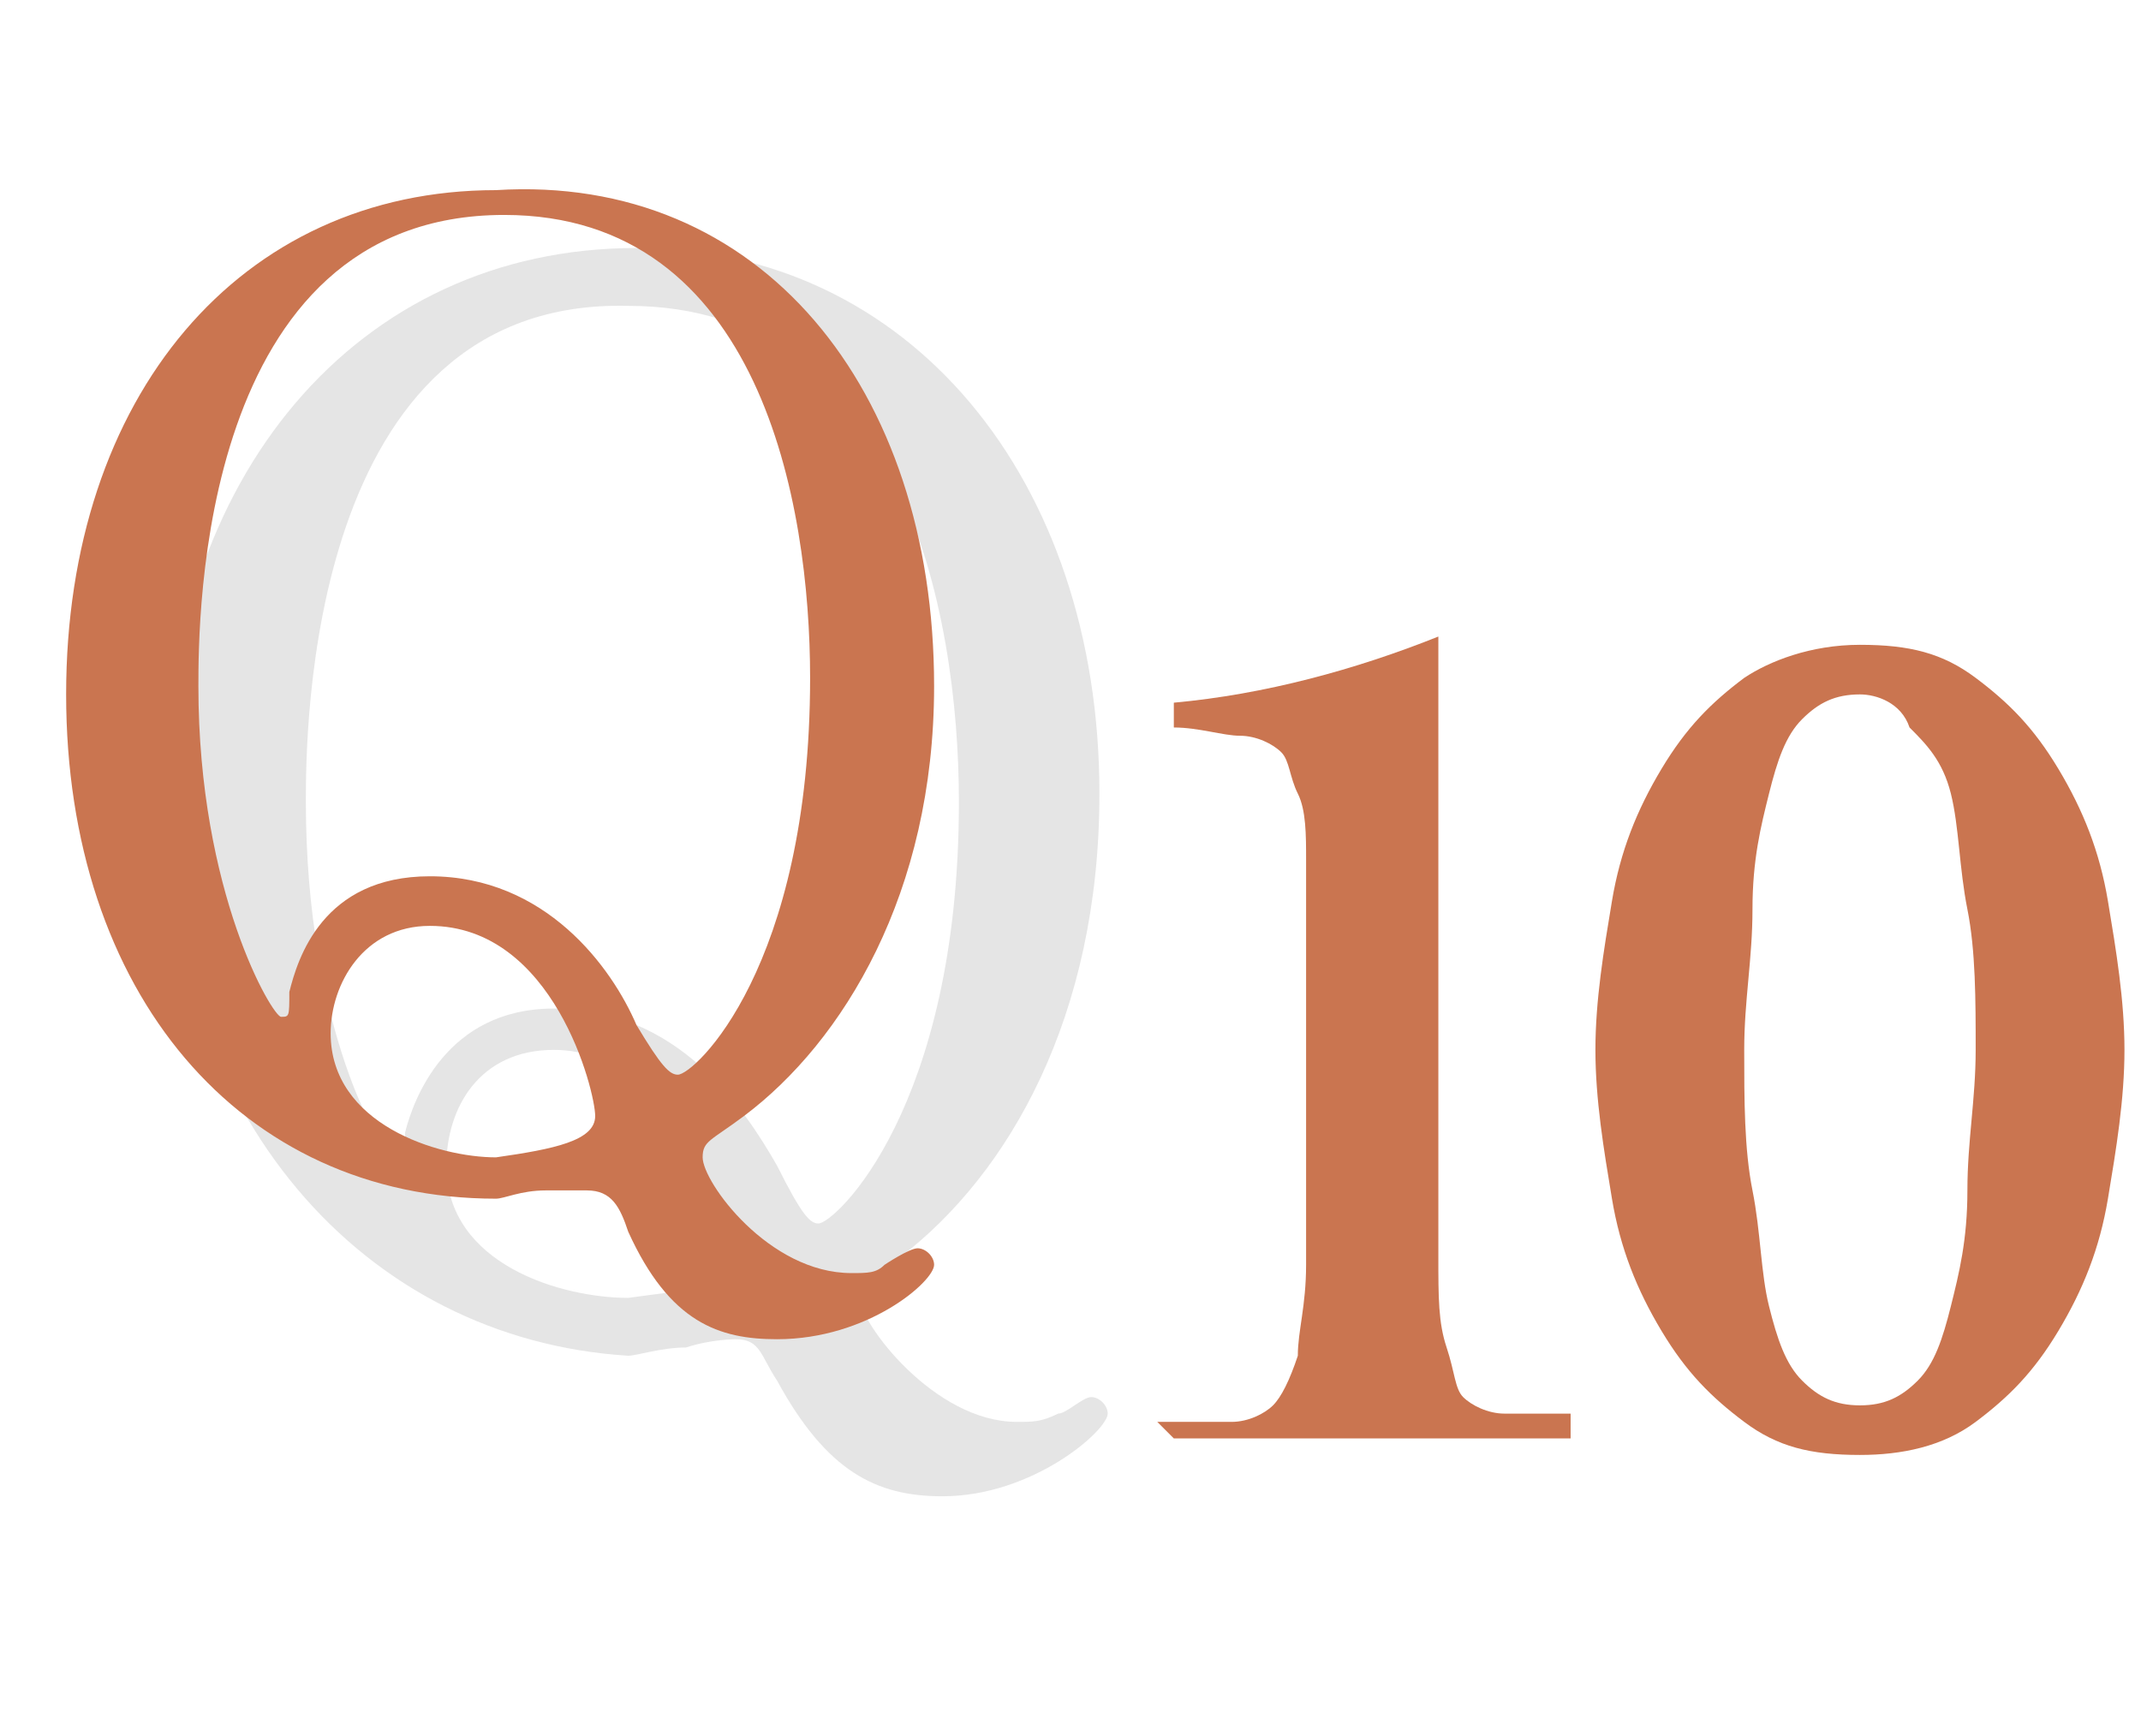
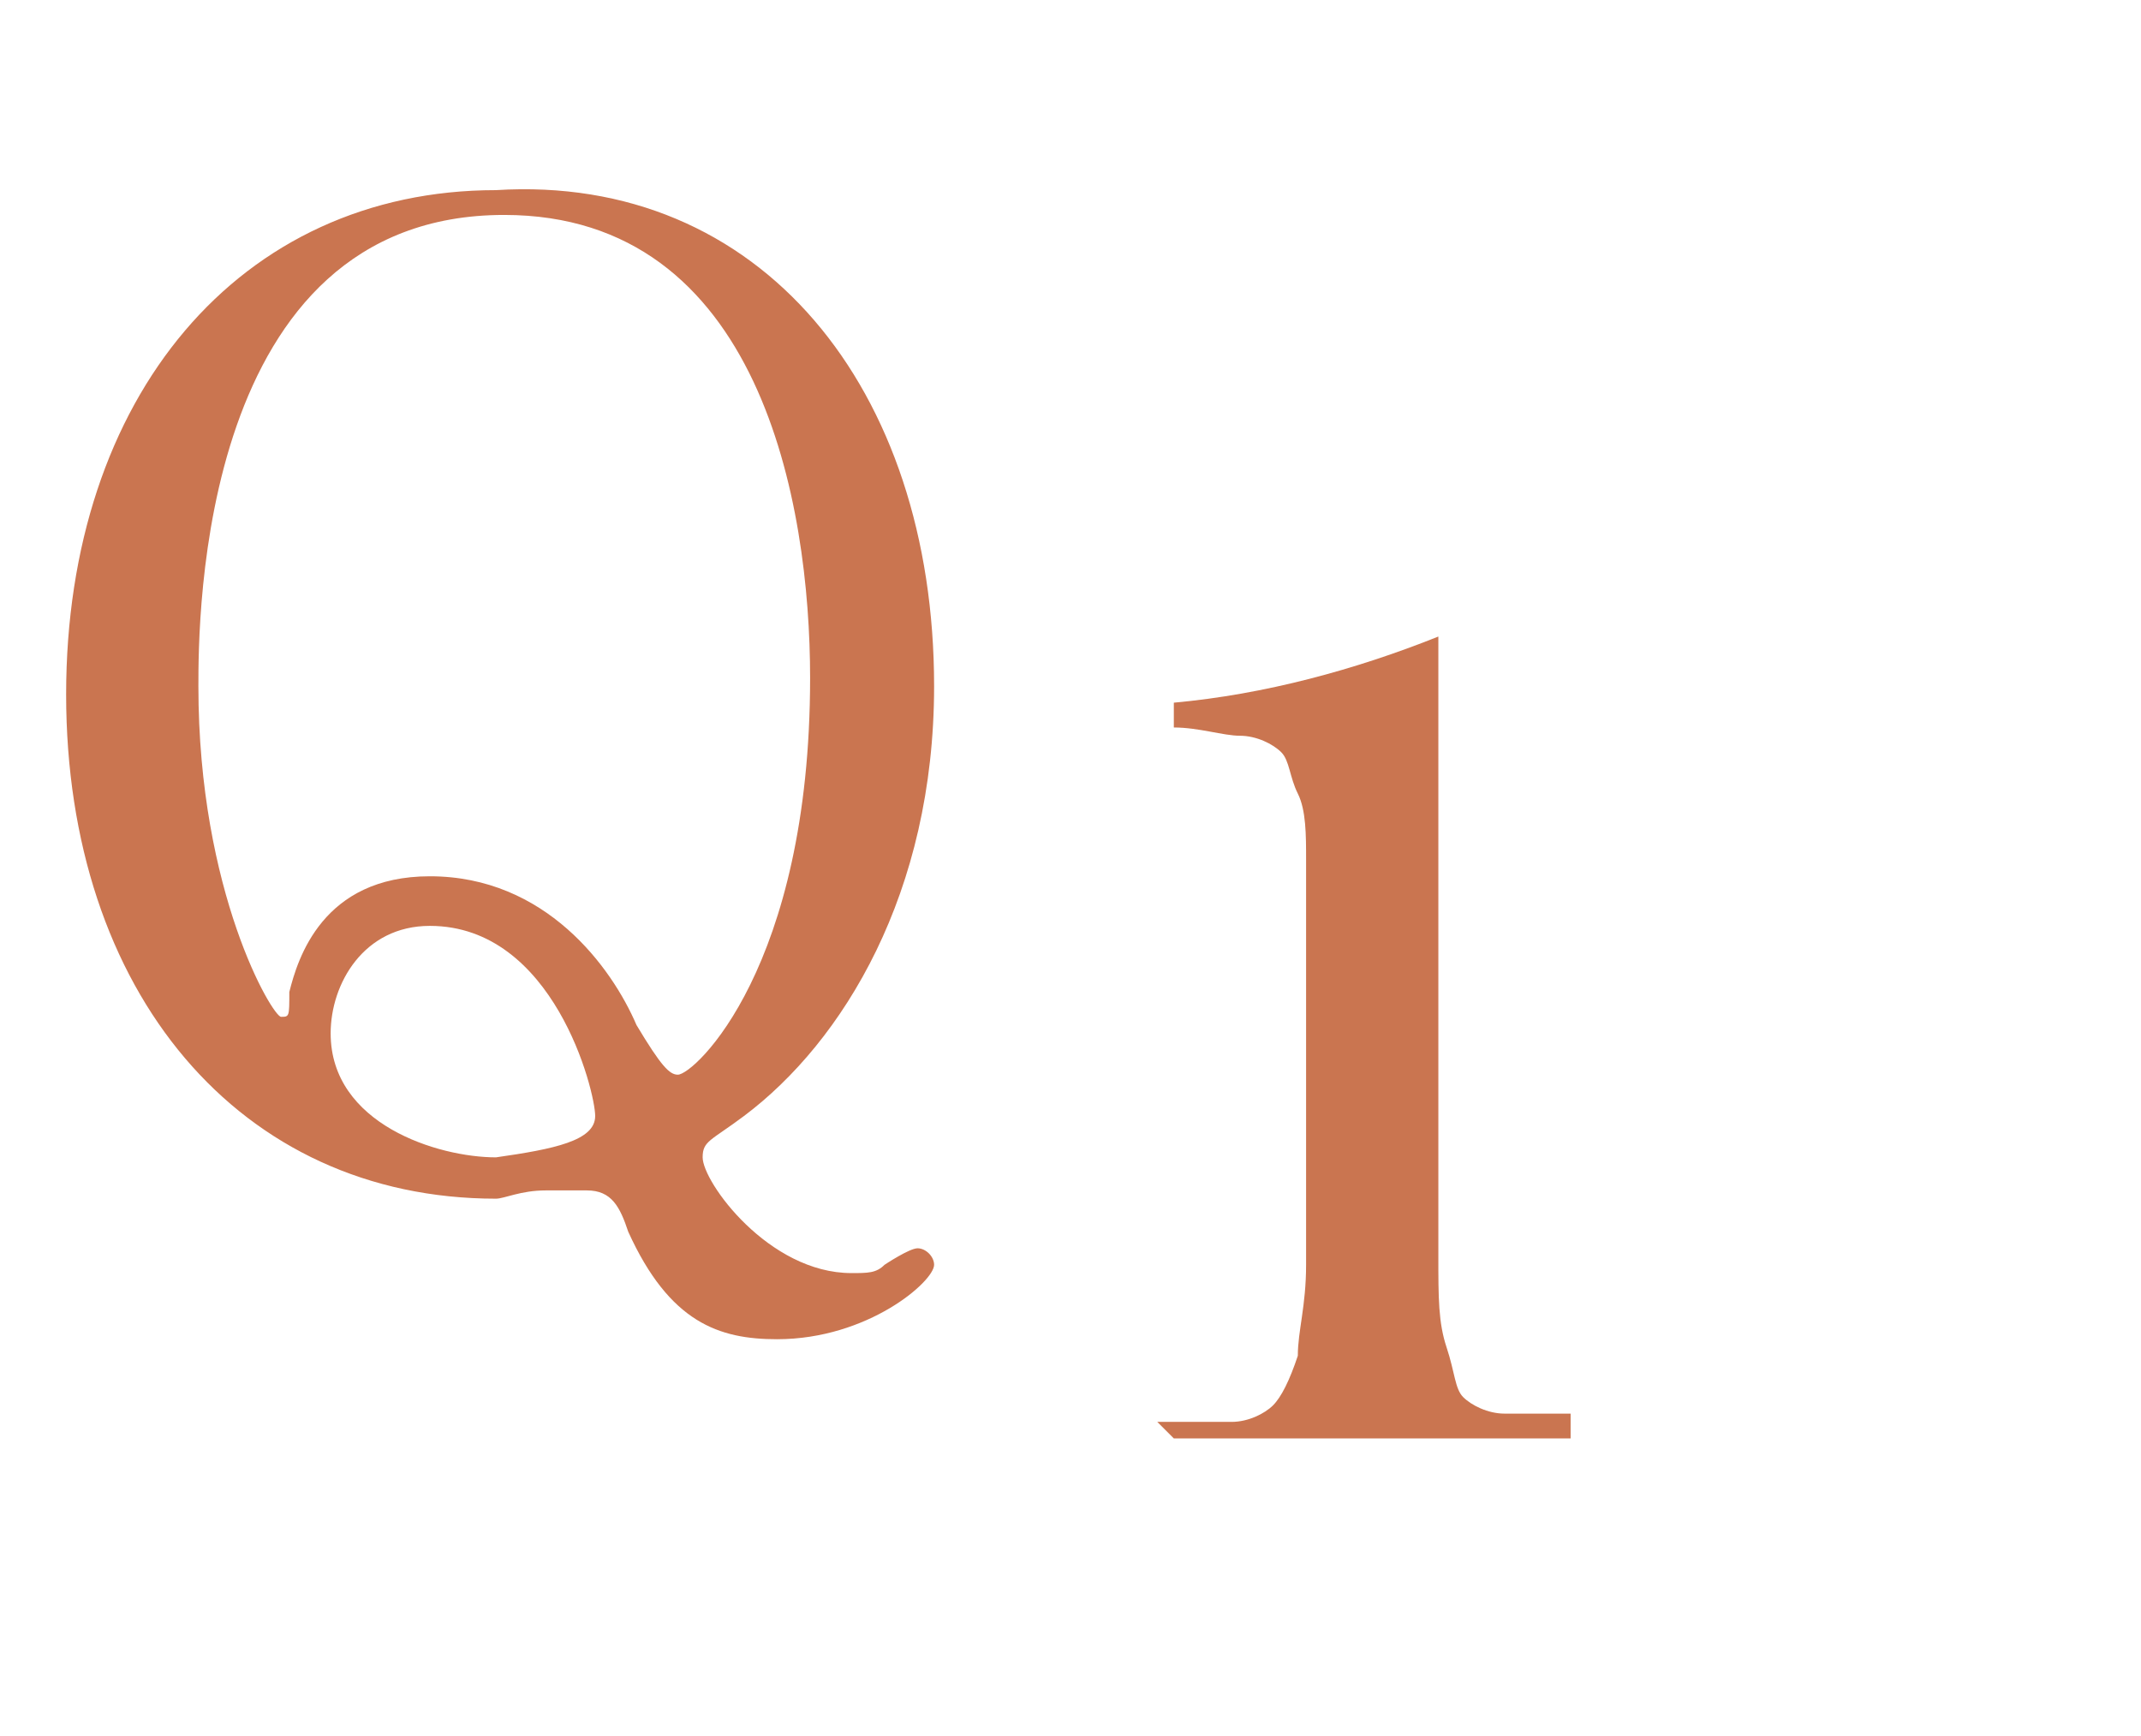
<svg xmlns="http://www.w3.org/2000/svg" version="1.1" id="レイヤー_1" x="0px" y="0px" width="25.9px" height="21px" viewBox="0 0 25.9 21" style="enable-background:new 0 0 25.9 21;" xml:space="preserve">
  <style type="text/css">
	.st0{fill:#E5E5E5;}
	.st1{fill:#CA7550;}
</style>
  <g>
-     <path class="st0" d="M13.3,9.6c0,2.7-1.1,4.6-2.4,5.6c-0.4,0.3-0.5,0.3-0.5,0.5c0,0.3,0.9,1.5,1.9,1.5c0.2,0,0.3,0,0.5-0.1   c0.1,0,0.3-0.2,0.4-0.2s0.2,0.1,0.2,0.2c0,0.2-0.9,1-2,1c-0.8,0-1.4-0.3-2-1.4c-0.2-0.3-0.2-0.5-0.5-0.5c0,0-0.3,0-0.6,0.1   c-0.3,0-0.6,0.1-0.7,0.1C4.4,16.2,2,13.5,2,9.6C2,5.8,4.3,3,7.7,3C11,3,13.3,5.8,13.3,9.6z M3.7,9.7c0,2.7,0.9,4.3,1.1,4.3   c0.1,0,0.1,0,0.1-0.3c0.1-0.4,0.5-1.5,1.8-1.5c1.5,0,2.3,1.2,2.7,1.9c0.3,0.6,0.4,0.7,0.5,0.7c0.2,0,1.7-1.4,1.7-5.1   c0-2.3-0.7-6-4-6C3.7,3.6,3.7,8.9,3.7,9.7z M8.8,15.2c0-0.3-0.6-2.5-2.1-2.5c-0.9,0-1.3,0.7-1.3,1.4c0,1.2,1.4,1.6,2.2,1.6   C8.3,15.6,8.8,15.6,8.8,15.2z" />
-   </g>
+     </g>
  <g>
    <path class="st1" d="M11.3,8.3c0,2.5-1.1,4.3-2.3,5.2c-0.4,0.3-0.5,0.3-0.5,0.5c0,0.3,0.8,1.4,1.8,1.4c0.2,0,0.3,0,0.4-0.1   c0,0,0.3-0.2,0.4-0.2s0.2,0.1,0.2,0.2c0,0.2-0.8,0.9-1.9,0.9c-0.7,0-1.3-0.2-1.8-1.3c-0.1-0.3-0.2-0.5-0.5-0.5c0,0-0.3,0-0.5,0   c-0.3,0-0.5,0.1-0.6,0.1c-3.1,0-5.2-2.5-5.2-6.1c0-3.6,2.1-6.1,5.2-6.1C9.2,2.1,11.3,4.7,11.3,8.3z M2.4,8.3c0,2.5,0.9,4,1,4   c0.1,0,0.1,0,0.1-0.3c0.1-0.4,0.4-1.4,1.7-1.4c1.4,0,2.2,1.1,2.5,1.8C8,12.9,8.1,13,8.2,13c0.2,0,1.6-1.3,1.6-4.8   c0-2.1-0.6-5.6-3.7-5.6C2.4,2.6,2.4,7.5,2.4,8.3z M7.2,13.5c0-0.3-0.5-2.3-2-2.3c-0.8,0-1.2,0.7-1.2,1.3c0,1.1,1.3,1.5,2,1.5   C6.7,13.9,7.2,13.8,7.2,13.5z" />
  </g>
  <g>
    <g>
      <path class="st1" d="M14,17.2c0.3,0,0.6,0,0.9,0c0.2,0,0.4-0.1,0.5-0.2c0.1-0.1,0.2-0.3,0.3-0.6c0-0.3,0.1-0.6,0.1-1.1v-4.9    c0-0.3,0-0.6-0.1-0.8s-0.1-0.4-0.2-0.5c-0.1-0.1-0.3-0.2-0.5-0.2c-0.2,0-0.5-0.1-0.8-0.1V8.5c1.1-0.1,2.2-0.4,3.2-0.8v7.5    c0,0.5,0,0.8,0.1,1.1s0.1,0.5,0.2,0.6s0.3,0.2,0.5,0.2c0.2,0,0.5,0,0.8,0v0.3c-0.4,0-0.8,0-1.2,0c-0.4,0-0.8,0-1.2,0    c-0.4,0-0.8,0-1.2,0c-0.4,0-0.8,0-1.2,0L14,17.2L14,17.2z" />
-       <path class="st1" d="M22.5,7.8c0.6,0,1,0.1,1.4,0.4c0.4,0.3,0.7,0.6,1,1.1c0.3,0.5,0.5,1,0.6,1.6c0.1,0.6,0.2,1.2,0.2,1.8    s-0.1,1.2-0.2,1.8c-0.1,0.6-0.3,1.1-0.6,1.6c-0.3,0.5-0.6,0.8-1,1.1c-0.4,0.3-0.9,0.4-1.4,0.4c-0.6,0-1-0.1-1.4-0.4    c-0.4-0.3-0.7-0.6-1-1.1c-0.3-0.5-0.5-1-0.6-1.6s-0.2-1.2-0.2-1.8s0.1-1.2,0.2-1.8s0.3-1.1,0.6-1.6c0.3-0.5,0.6-0.8,1-1.1    C21.4,8,21.9,7.8,22.5,7.8z M22.5,8.4c-0.3,0-0.5,0.1-0.7,0.3c-0.2,0.2-0.3,0.5-0.4,0.9c-0.1,0.4-0.2,0.8-0.2,1.4    s-0.1,1.1-0.1,1.7s0,1.2,0.1,1.7s0.1,1,0.2,1.4c0.1,0.4,0.2,0.7,0.4,0.9c0.2,0.2,0.4,0.3,0.7,0.3c0.3,0,0.5-0.1,0.7-0.3    c0.2-0.2,0.3-0.5,0.4-0.9c0.1-0.4,0.2-0.8,0.2-1.4s0.1-1.1,0.1-1.7s0-1.2-0.1-1.7s-0.1-1-0.2-1.4S23.3,9,23.1,8.8    C23,8.5,22.7,8.4,22.5,8.4z" />
    </g>
  </g>
</svg>